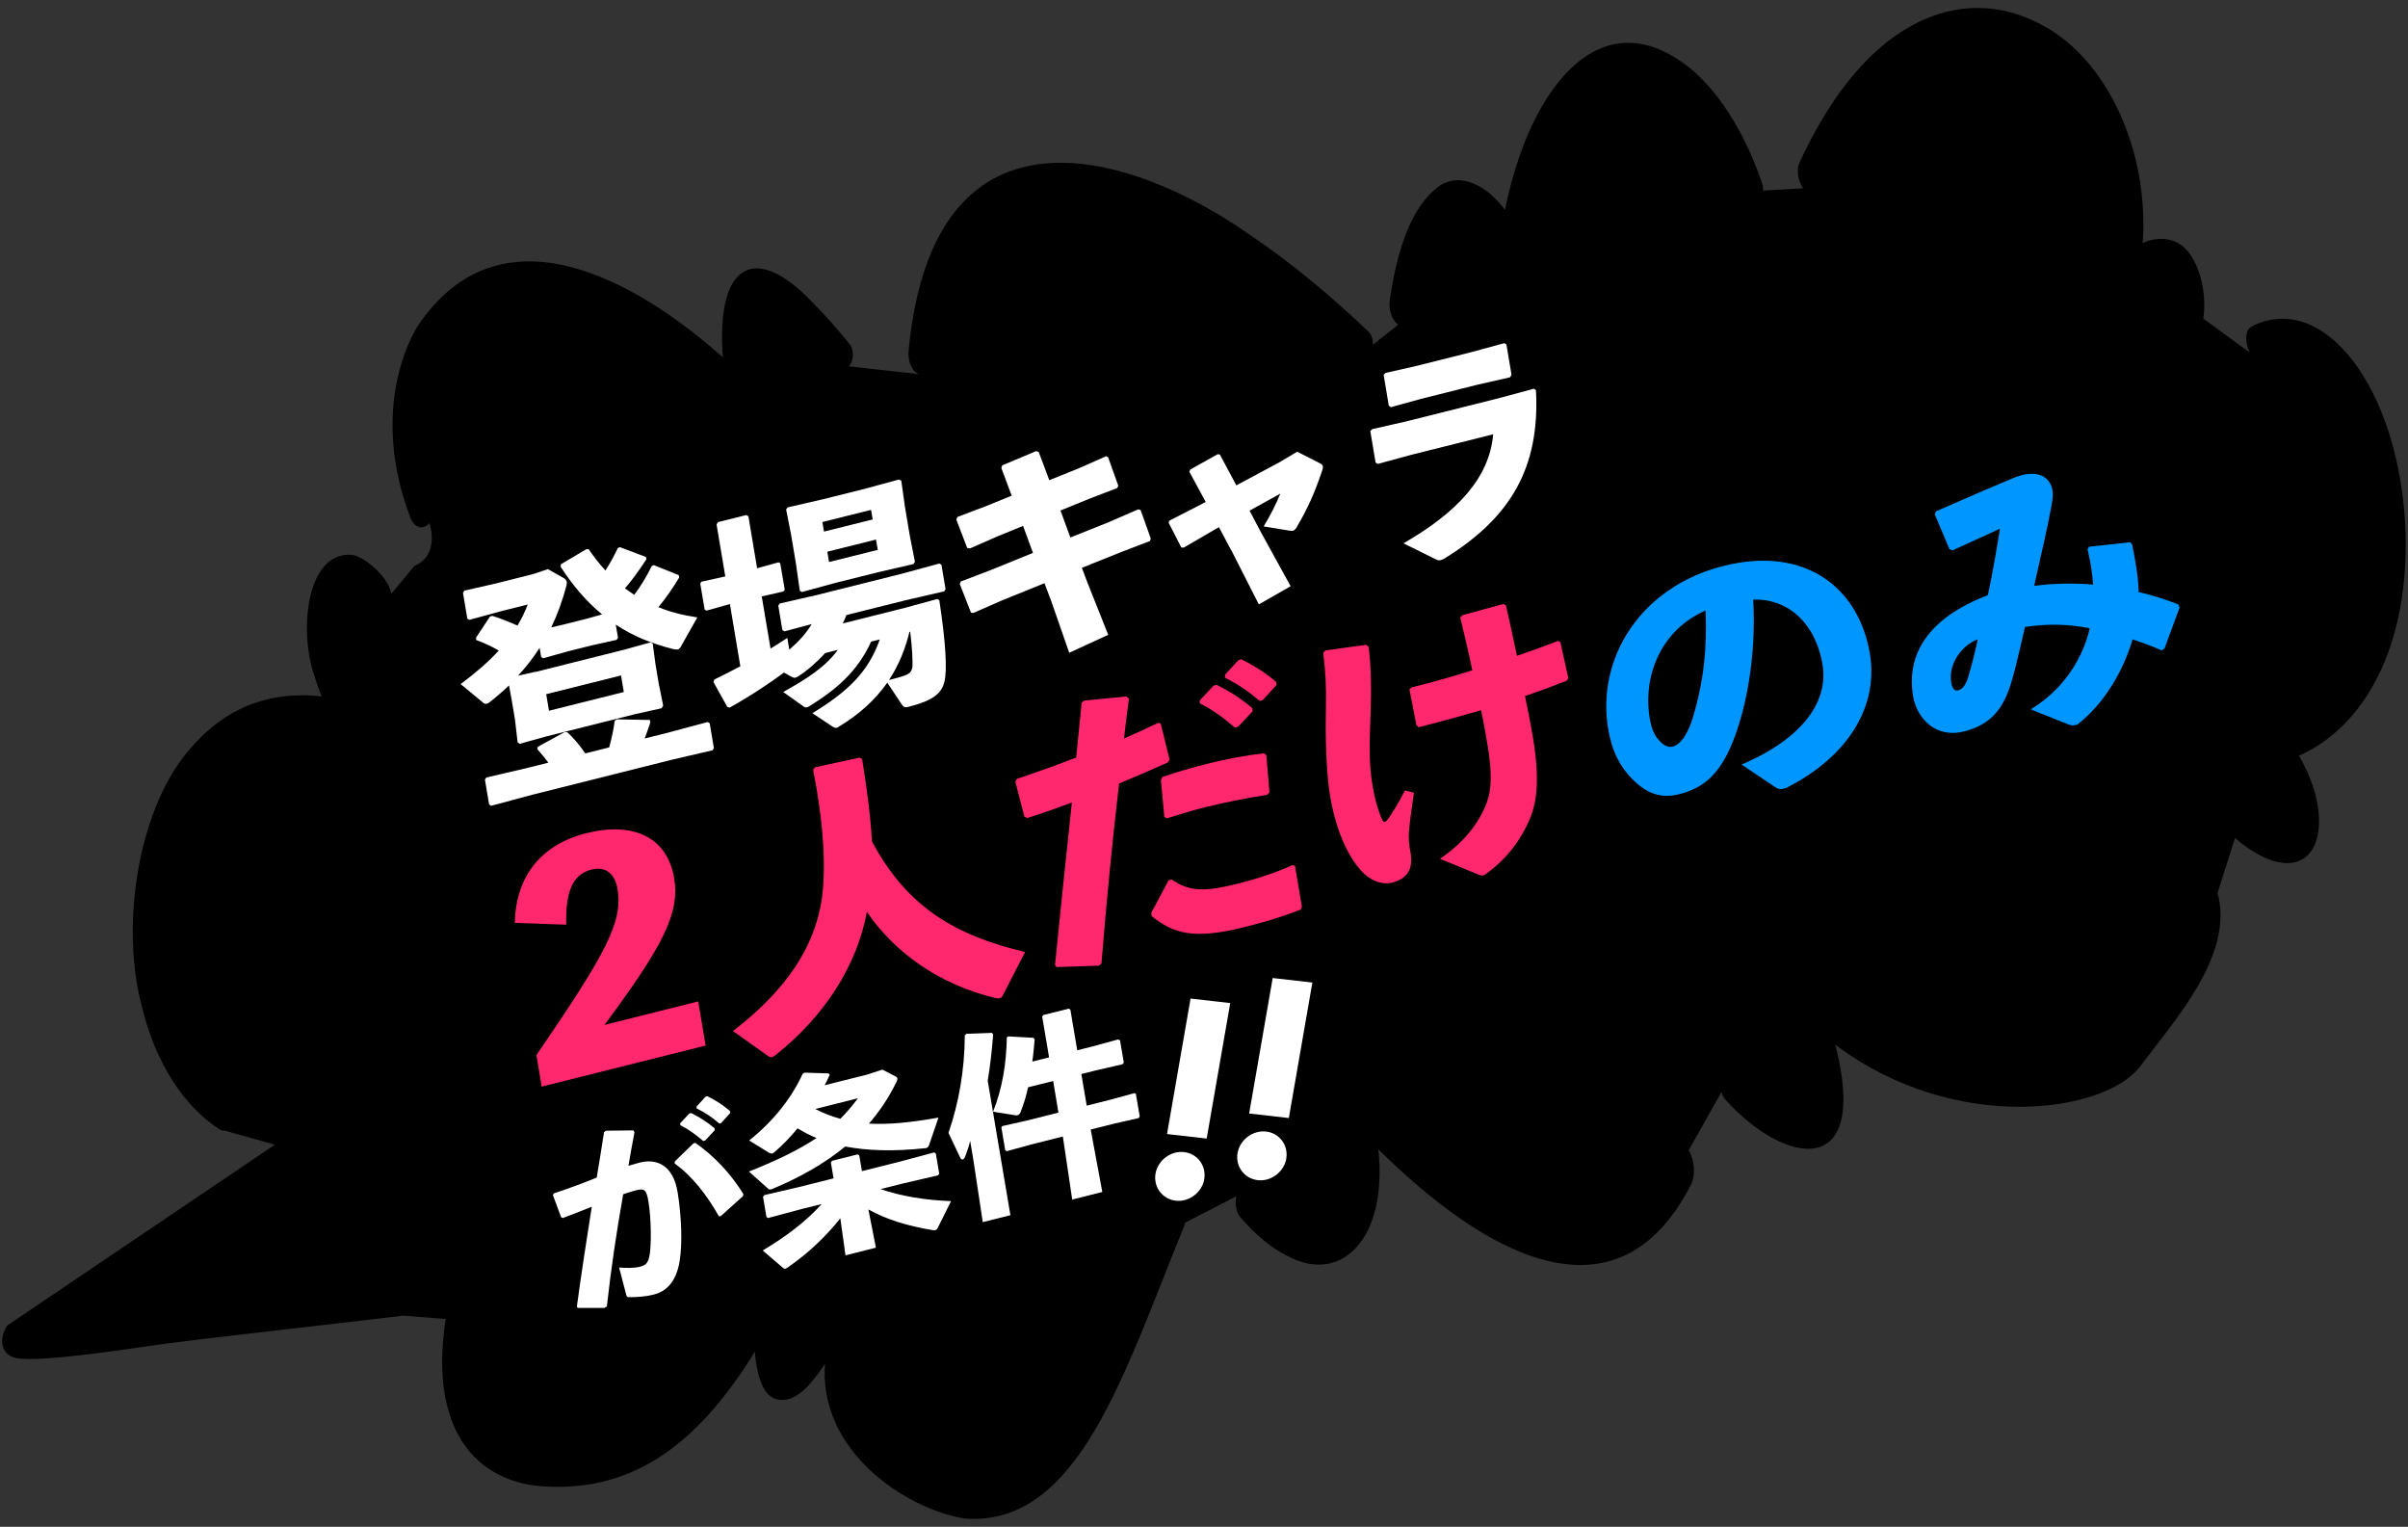
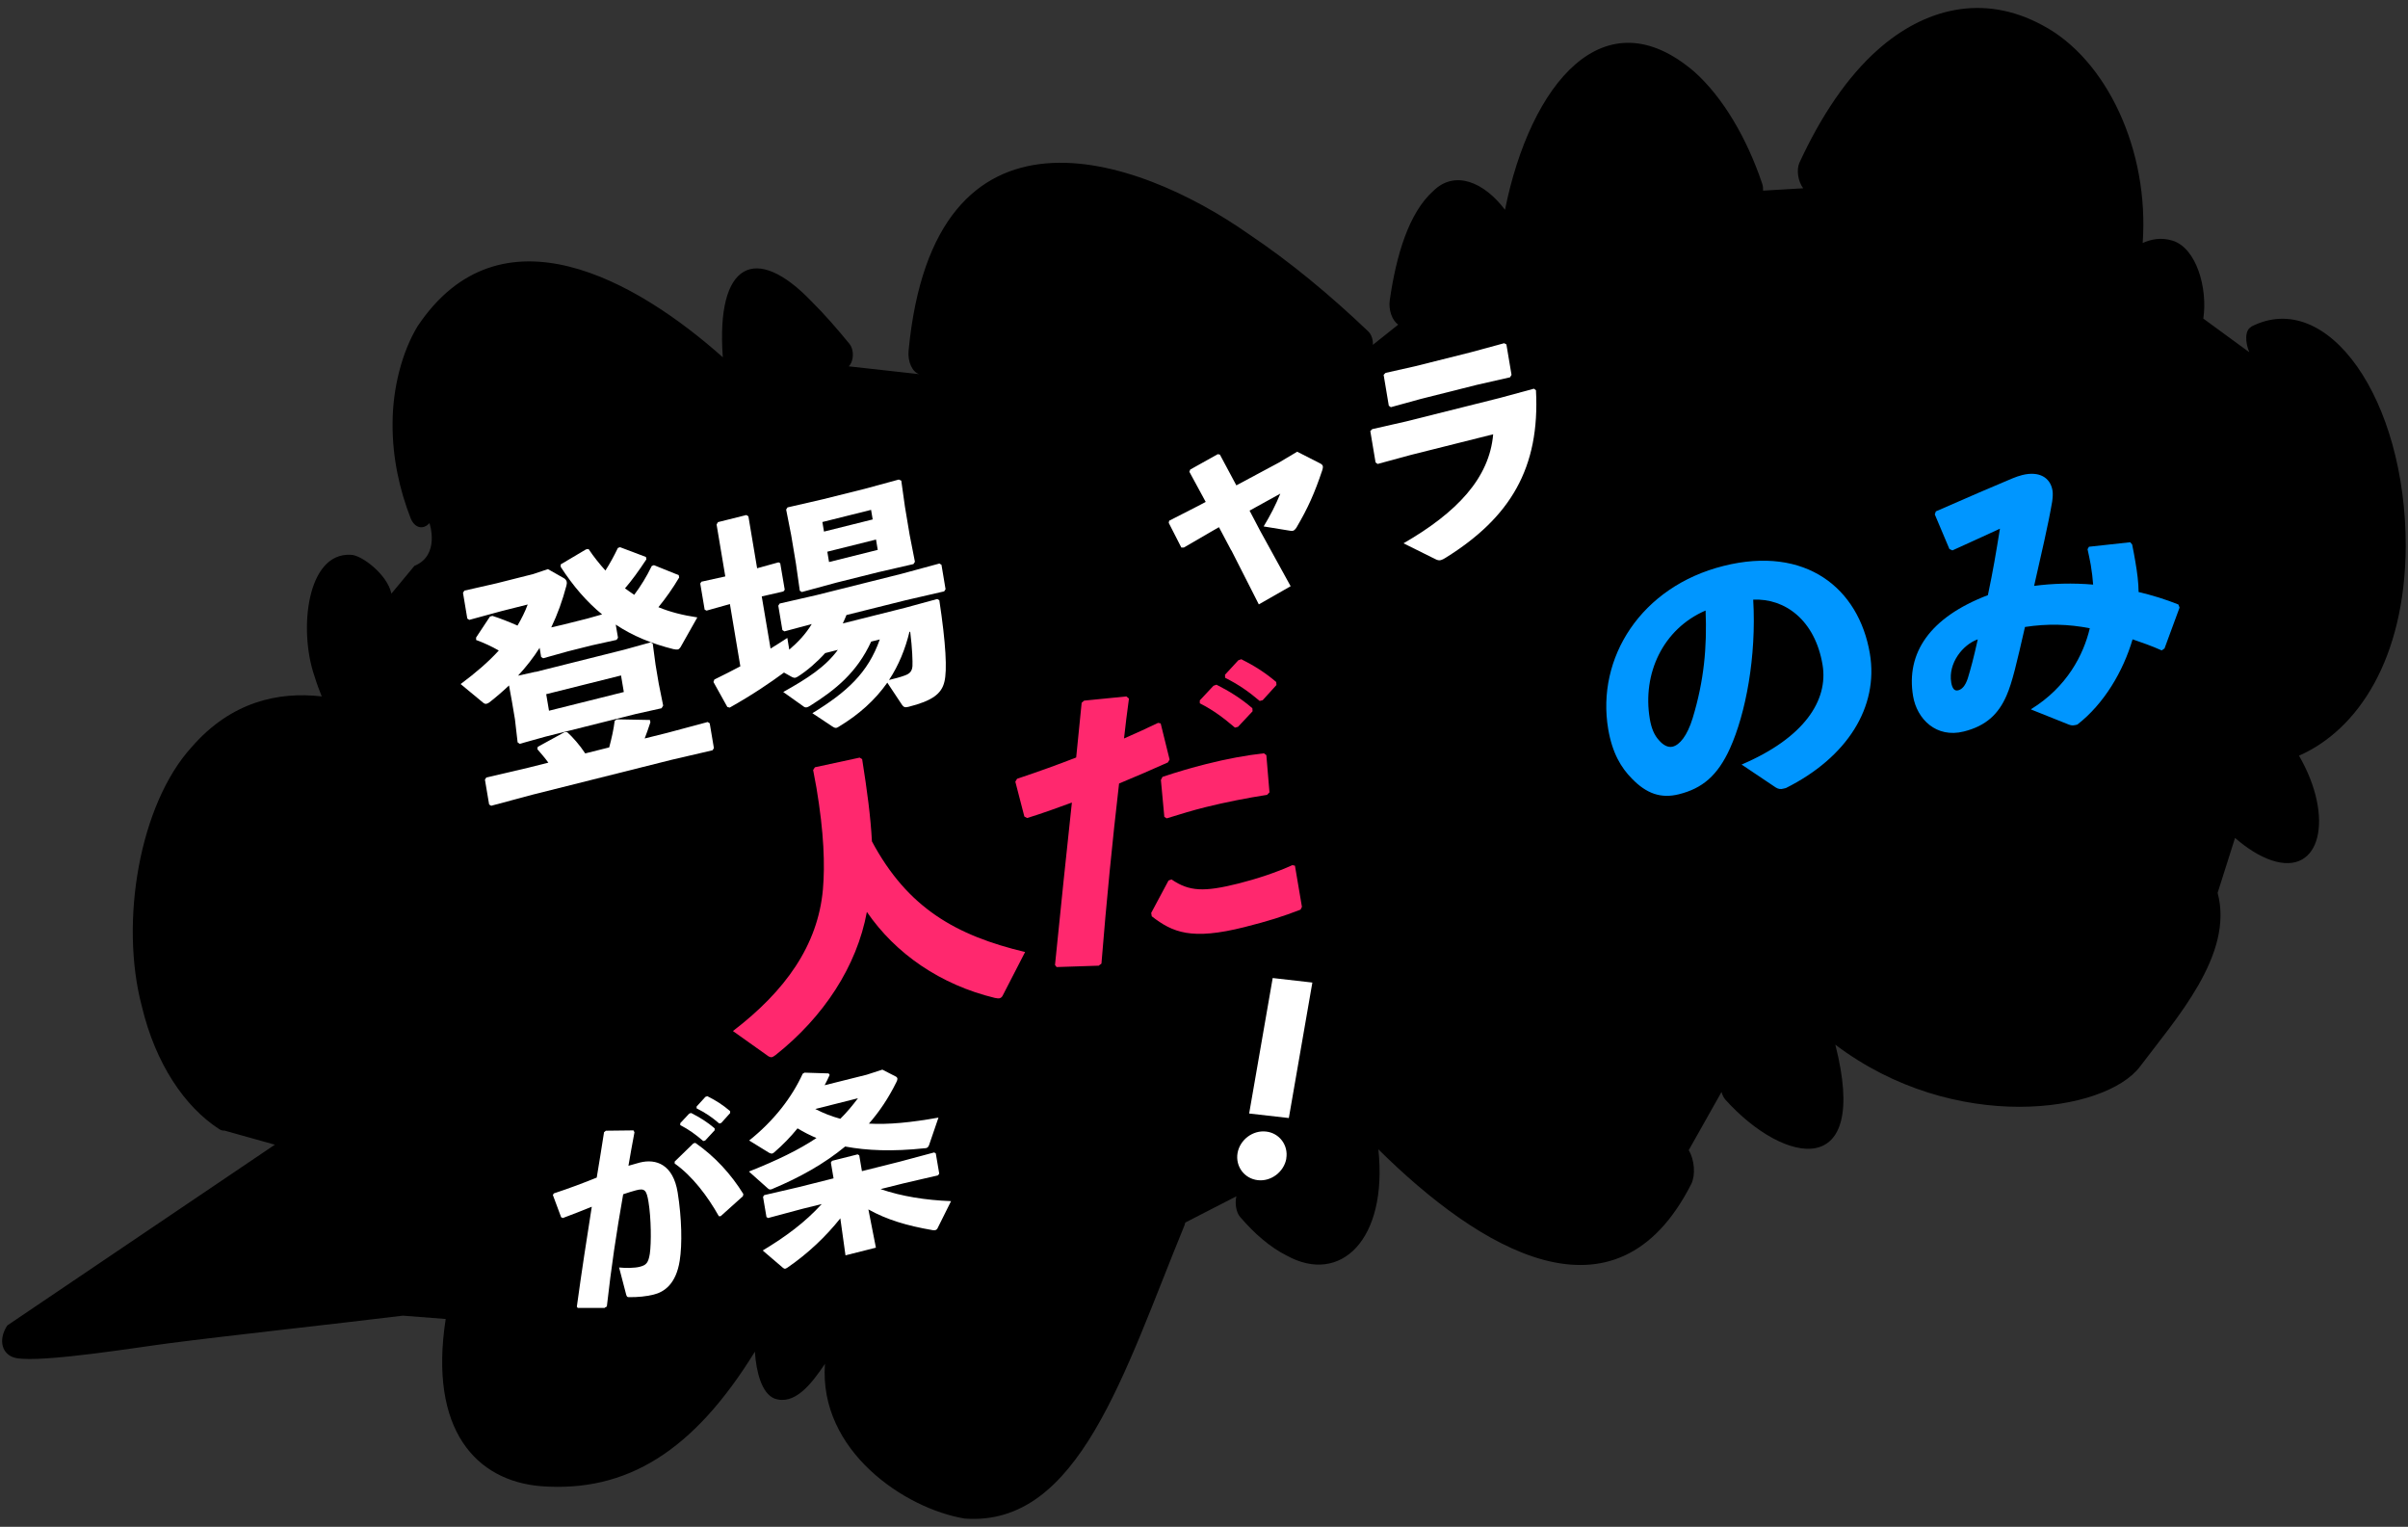
<svg xmlns="http://www.w3.org/2000/svg" id="a" viewBox="0 0 224 142">
  <rect x="0" y="0" width="224" height="142" fill="#333333" stroke="none" />
  <path d="M209.42,30.4c-.63.32-.56,1.49-.18,2.36l-4.28-3.13c.42-2.82-.64-6.6-2.9-7.26-1.02-.3-1.91-.14-2.74.23.62-8.62-3.35-17.1-9.32-20.25-5.59-3.03-11.05-1.5-15.29,2.25-2.89,2.55-5.32,6.21-7.31,10.51-.31.66-.15,1.75.34,2.4l-3.73.22c0-.2,0-.42-.09-.67-1.43-4.24-3.66-8.02-6.29-10.37-8.42-7.25-15.26,1.09-17.63,12.82-1.96-2.59-4.66-3.71-6.65-1.77-2.31,2.05-3.47,6.03-4.07,10.18-.13.91.23,1.9.79,2.27l-2.36,1.88c.02-.44-.1-.92-.42-1.24-3.61-3.44-7.32-6.51-11.13-9.06-10.49-7.37-29.28-13.77-31.64,10.84-.1,1.03.36,2.02,1,2.19l-6.57-.73c.09-.08.17-.19.23-.33.26-.55.19-1.34-.16-1.76-1.13-1.38-2.29-2.72-3.51-3.93-5.2-5.44-8.92-3.68-8.27,5.18-7.99-7.12-20.69-14.42-28.4-2.88-1.45,2.4-2.31,5.76-2.32,8.99-.03,3.28.68,6.28,1.67,8.83.36.93,1.16,1.15,1.76.48,0,0,1.03,2.99-1.4,3.98l-2.14,2.58c-.37-1.79-2.81-3.62-3.78-3.61-4.09-.23-4.87,7-3.37,11.3.2.66.43,1.27.67,1.87-4.03-.47-8.43.49-12.09,4.7-4.87,5.33-6.72,16.27-4.65,24.1,1.28,5.38,4,9.37,7.2,11.44.16.11.33.15.5.14l4.68,1.31S.68,123.27.68,123.27c-.91,1.38-.48,2.8.85,3.04,2.45.44,11.35-1.02,14.25-1.39,5.3-.69,15.58-1.81,21.7-2.56l3.98.31c-1.6,10.33,2.85,15.06,8.87,15.55,7.96.6,14.19-3.25,19.89-12.51.13,1.95.66,3.87,1.8,4.35,1.87.68,3.43-1.29,4.72-3.22-.59,8.11,7.46,13.48,13,14.39,10.62.79,14.83-13.59,20.44-27.26.03-.09.06-.18.08-.27l4.75-2.44c-.15.67-.02,1.48.34,1.91,1.34,1.56,2.8,2.83,4.34,3.6,4.99,2.76,9.42-1.45,8.53-9.88,9.38,9.28,22.06,17.1,29.11,3.22.41-.83.3-2.26-.24-3.14l3.05-5.41c.08.27.19.52.37.72,5.5,6.1,13.46,7.59,10.22-5.12,11.06,8.36,25.1,6.37,28.36,2.01,3.27-4.36,8.75-10.38,7.2-16.13l1.62-5.11c1.1.95,2.24,1.69,3.39,2.08,4.65,1.56,5.86-4.05,2.56-9.73,5.47-2.4,9.86-8.99,9.93-19.45.02-13.75-7.29-24.09-14.38-20.45Z" />
  <path d="M49.82,62.49l8.26-2.07,2.45-.68.19.12.26,1.95.3,1.78.41,2.03-.15.25-2.38.53-8.42,2.11-2.4.67-.19-.14-.25-2.16-.29-1.71-.26-1.42c-.57.54-1.17,1.06-1.82,1.57-.11.07-.17.11-.26.13-.11.03-.21,0-.33-.1l-2.09-1.73c1.45-1.08,2.61-2.09,3.55-3.12-.68-.39-1.4-.72-2.11-.98v-.23s1.29-1.95,1.29-1.95l.23-.06c.7.22,1.56.56,2.33.9.37-.63.69-1.26.95-1.96l-2.46.62-2.97.81-.19-.12-.4-2.4.13-.2,2.99-.68,3.41-.86,1.37-.46,1.5.85c.11.07.22.18.25.33.02.09.01.21-.03.36-.36,1.37-.83,2.67-1.41,3.88l1.12-.26,2.23-.56,1.38-.39c-1.43-1.17-2.7-2.64-3.85-4.42v-.23s2.36-1.4,2.36-1.4l.23-.03c.48.72,1.02,1.39,1.57,2,.41-.64.78-1.31,1.16-2.1l.2-.07,2.41.91.04.22c-.77,1.17-1.39,2-1.99,2.7.3.2.57.42.86.6.64-.86,1.14-1.68,1.63-2.68l.2-.08,2.31.93.04.22c-.61,1.03-1.26,1.94-1.93,2.76,1.09.45,2.28.75,3.62.95l-1.57,2.78c-.08.11-.14.17-.23.2-.09.02-.24.01-.43-.03-2-.5-3.79-1.23-5.36-2.28l.21,1.22-.13.2-2.31.51-2.23.56-2.29.64-.19-.12-.14-.85c-.58.91-1.26,1.78-2.01,2.59l1.62-.36ZM45.24,72.31l3.9-.91,1.87-.47c-.31-.43-.66-.83-1.02-1.25l.03-.22,2.5-1.37h.24c.53.48,1.15,1.18,1.68,1.98l2.23-.56c.23-.87.41-1.66.51-2.47l.19-.14,3.09.06.04.22c-.17.53-.35,1.02-.53,1.5l2.09-.52,3.77-1.01.19.12.39,2.31-.13.2-3.79.88-12.92,3.24-3.88,1.04-.19-.12-.39-2.31.13-.2ZM50.81,64.56l.26,1.54,6.96-1.74-.26-1.54-6.96,1.74Z" fill="#fff" />
  <path d="M72.87,55.01l-2.01.46.82,4.85c.52-.31,1.03-.65,1.56-.99l.18,1.09c.81-.69,1.53-1.45,2.09-2.38l-2.54.68-.19-.12-.38-2.27.13-.2,3.45-.79,7.87-1.97,3.54-.96.19.12.38,2.27-.13.2-3.56.82-5.53,1.38c-.1.26-.22.52-.34.78l5.78-1.45,3.01-.82.19.12c.61,4.02.74,6.52.47,7.58-.26,1.11-1.12,1.77-3.35,2.33-.3.07-.44.04-.6-.2l-1.36-2.05c-1.15,1.63-2.63,2.96-4.52,4.1-.07.04-.13.08-.2.1-.14.03-.24-.03-.43-.15l-1.82-1.21c3.2-1.96,5.18-3.75,6.27-6.86l-.8.2c-1.32,2.86-3.28,4.46-5.68,5.97-.13.08-.22.12-.29.14-.14.03-.24,0-.38-.12l-1.83-1.3c2.25-1.26,3.92-2.33,5.08-3.92l-1.18.3c-.76.84-1.69,1.65-2.55,2.19-.09.05-.15.08-.22.1-.09.02-.21,0-.4-.11l-.66-.37c-1.29.95-2.9,2.05-5.05,3.26l-.22-.06-1.29-2.32.08-.23c.88-.43,1.66-.83,2.42-1.23l-.97-5.79-2.17.61-.18-.09-.41-2.43.11-.17,2.22-.49-.81-4.83.13-.22,2.64-.66.19.12.81,4.83,1.99-.55.16.08.42,2.47-.12.15ZM84.98,52.46l-3.26.75-3.89.97-3.24.88-.19-.12-.36-2.53-.44-2.63-.47-2.39.13-.2,3.26-.75,3.89-.97,3.2-.87.23.1.34,2.42.44,2.63.49,2.5-.13.2ZM76.65,49.44l4.53-1.13-.15-.89-4.53,1.13.15.89ZM81.65,51.14l-.16-.96-4.53,1.13.16.96,4.53-1.13ZM84.6,58.77c-.38,1.56-.99,3.1-1.9,4.47.57-.14,1.05-.26,1.47-.42.45-.16.67-.38.71-.87.02-.42-.01-1.62-.21-3.2l-.07.02Z" fill="#fff" />
-   <path d="M96.63,42.05l.98,2.61,2.75-1.11,2.54-1.12.18.09.95,2.66-.11.21-2.63,1.01-2.64,1.08.92,2.51,3.55-1.42,2.76-1.2.22.06.95,2.66-.08.23-2.67,1.02-3.66,1.47.52,1.38,1.93,4.85-3.63,1.67-1.66-4.78-.64-1.69-3.93,1.59-2.69,1.18-.22-.04-1.04-2.66.1-.23,2.83-1.08,3.88-1.58-.92-2.51-2.37.97-2.58,1.13-.25-.05-1.01-2.64.1-.24,2.72-1.03,2.33-.95-.96-2.57.08-.25,3.17-1.33.23.1Z" fill="#fff" />
  <path d="M114.53,51.18l-1.14-2.15-.8.46-2.46,1.43h-.24s-1.17-2.29-1.17-2.29l.04-.2,2.66-1.36.74-.39-1.52-2.8.08-.21,2.56-1.43.2.04,1.53,2.86,3.98-2.13,1.68-1,2.1,1.07c.18.09.27.17.29.3.01.09-.01.21-.06.36-.71,2.12-1.33,3.51-2.4,5.33-.13.19-.22.26-.31.29-.09.02-.16.02-.28,0l-2.46-.4c.63-1.04,1.13-2.02,1.55-3.05l-2.86,1.58.98,1.87,2.84,5.16-2.96,1.69-2.55-5.02Z" fill="#fff" />
  <path d="M131.28,42.3l-3.13.85-.19-.14-.49-2.92.18-.18,3.13-.71,8.74-2.19,3.17-.86.19.14c.39,7.25-2.41,11.85-8.38,15.57-.19.12-.34.2-.46.23-.18.05-.33.01-.56-.11l-2.92-1.45c4.97-2.87,7.99-6.06,8.34-10.14l-7.62,1.91ZM140.6,34.87l-.13.22-3.08.7-5.25,1.32-2.76.76-.19-.14-.48-2.87.18-.18,2.76-.62,5.14-1.29,3.13-.85.21.11.48,2.85Z" fill="#fff" />
-   <path d="M64.95,93.13l.69,4.11-15.25,3.82-.49-2.93c6.53-9.54,8.06-12.4,7.54-15.47-.23-1.34-1.06-2.13-2.4-1.79-1.74.43-2.44,1.98-2.37,5.13l-4.78-.17c.09-4.33,2.45-7.29,6.65-8.34,4.48-1.12,7.54.45,8.17,4.17.56,3.31-1.11,6.41-6.48,13.66l8.73-2.19Z" fill="#ff286e" />
  <path d="M75.8,71.36l4.17-.9.23.14c.47,2.96.79,5.37.91,7.65,3.32,6.21,7.84,8.76,14.25,10.29l-2.09,4.06c-.06.13-.17.21-.28.24-.11.03-.26,0-.44-.03-5.05-1.22-9.24-4.1-11.91-8-.93,5.05-4.01,9.76-8.49,13.31-.13.09-.23.17-.35.2-.08.02-.18-.01-.3-.07l-3.32-2.36c4.88-3.73,7.9-7.97,8.37-13.16.2-2.3.1-5.27-.6-9.46-.09-.52-.21-1.09-.31-1.66l.16-.24Z" fill="#ff286e" />
  <path d="M102.24,89.81l-3.95.13-.15-.19c.55-5.56,1.06-10.31,1.57-15.11-1.4.52-2.78,1.01-4.16,1.44l-.26-.14-.84-3.24.16-.27c2.04-.68,3.83-1.33,5.5-1.98l.51-5.09.23-.2,3.93-.39.24.2c-.17,1.21-.33,2.54-.46,3.71,1.09-.47,2.17-.97,3.17-1.45l.24.05.83,3.36-.16.27c-1.46.65-3.01,1.33-4.54,1.96-.63,5.43-1.16,10.79-1.64,16.75l-.23.17ZM107.08,84.92l1.62-3.03.28-.1c1.65,1.13,3.03,1.18,6.22.38,1.71-.43,3.53-1.03,5.02-1.71l.24.05.65,3.83-.13.26c-1.7.65-2.94,1.05-5.24,1.63-4.9,1.23-6.65.5-8.6-1.01l-.05-.3ZM108.31,75.97l-.32-3.43.15-.29c1.38-.46,2.74-.86,4.06-1.19,1.9-.48,3.74-.82,5.37-1l.23.17.29,3.46-.22.23c-1.93.31-3.8.67-5.78,1.16-1.15.29-2.31.64-3.56,1.03l-.23-.14ZM111.59,65.16l1.29-1.38.28-.1c1.18.59,2.32,1.3,3.34,2.19l.02.28-1.36,1.45-.28.07c-1.06-.9-1.99-1.61-3.27-2.26v-.25ZM113.93,62.78l1.26-1.37.28-.1c1.18.59,2.22,1.24,3.25,2.12l.02.28-1.28,1.41-.28.07c-1.06-.9-1.95-1.51-3.22-2.16v-.25Z" fill="#ff286e" />
-   <path d="M123.29,60.49l3.79-.52.23.17c.24,1.79.27,4.04.18,6.46-.08,2.13-.19,4.21.19,6.49.2,1.18.5,2.27.88,3.12.08.15.16.25.27.22.11-.03.21-.14.35-.34.44-.65.86-1.3,1.52-2.58l.83.22c-.41,2.93-.59,3.91-.41,5.01l.1.6c.25,1.5-.33,2.39-1.7,2.74-1.09.27-2.15-.29-2.86-1.05-1-1.09-2.3-3.28-2.93-7-.41-2.44-.44-6.08-.39-8.35.04-1.83-.04-3.33-.25-4.96l.2-.22ZM133.94,79.88c2.33-1.58,3.68-3.43,4.35-5.2.45-1.14.53-2.73.1-5.3-.14-.85-.35-2.08-.62-3.33-1.83.54-3.76,1.06-5.8,1.59l-.21-.2-.65-3.32.2-.19c1.88-.47,3.83-1.01,5.65-1.59-.32-1.55-.71-3.19-1.12-4.91l.2-.22,3.82-1.04.23.14c.36,1.59.7,3.13,1.02,4.68,1.41-.47,2.67-.95,3.82-1.38l.22.11.74,3.35-.13.23c-1.2.47-2.49.97-3.9,1.43.29,1.38.55,2.77.71,3.67.66,3.89.45,6.11-.29,7.83-.75,1.76-2.04,3.62-4.08,5.07-.08.05-.16.1-.21.11-.11.03-.26,0-.39-.04l-3.67-1.51Z" fill="#ff286e" />
  <path d="M162,71.11c5.85-2.49,8.09-5.99,7.54-9.28-.7-4.16-3.5-6.2-6.45-6.06.31,5.31-.7,10.59-2.16,13.83-1.15,2.54-2.58,3.73-4.76,4.27-1.68.42-3.02-.07-4.36-1.45-1.02-1.03-1.83-2.39-2.21-4.61-1.12-6.62,3.05-13.26,10.74-15.18,7.64-1.91,12.57,2.07,13.6,8.15.84,4.98-2.11,9.66-7.81,12.51l-.25.06c-.22.06-.43.05-.69-.11l-3.19-2.14ZM153.47,66.86c.15.9.43,1.52.83,1.96.4.47.85.73,1.3.62.64-.16,1.35-.99,1.86-2.66,1.05-3.46,1.34-6.56,1.2-10-3.97,1.71-5.9,5.87-5.19,10.08Z" fill="#0096ff" />
  <path d="M188.93,65.96c3.36-2.07,4.89-5.08,5.47-7.53-1.99-.39-3.93-.44-6.03-.12-.76,3.3-1.17,5.14-1.72,6.39-.74,1.7-1.89,2.81-3.96,3.33-2.58.65-4.37-1.16-4.73-3.29-.67-4,1.54-7.32,6.96-9.39.5-2.38.73-3.78,1.12-6.18-1.22.56-2.71,1.25-4.42,2.02l-.28-.13-1.36-3.22.1-.28c2.99-1.32,5.44-2.36,7.1-3.06.33-.14.63-.24.94-.32,1.57-.39,2.61.23,2.81,1.44.05.3.02.65-.03,1.03-.4,2.32-.98,4.72-1.68,7.84,1.71-.23,3.63-.28,5.49-.12-.04-.56-.11-1.17-.22-1.83-.08-.46-.19-.95-.3-1.46l.13-.23,3.84-.42.18.21c.12.57.21,1.09.3,1.61.17.99.29,1.9.3,2.81,1.24.29,2.51.68,3.7,1.16l.11.29-1.4,3.8-.26.18c-.98-.44-1.91-.75-2.71-1.03-.87,2.96-2.64,5.99-5.14,7.93-.39.1-.51.1-.79,0l-3.5-1.4ZM181.51,63.48c.1.57.31.81.65.72.36-.09.66-.42.89-1.11.28-.93.52-1.78.93-3.63-1.4.49-2.77,2.23-2.47,4.01Z" fill="#0096ff" />
  <path d="M56.26,121.64h-2.52s-.08-.12-.08-.12c.46-3.36.92-6.31,1.39-9.29-.82.34-1.79.71-2.69,1.05l-.16-.07-.77-2.07.09-.15c1.43-.47,2.76-.97,3.99-1.47.23-1.34.44-2.72.68-4.22l.17-.14,2.57-.03.09.18c-.21,1.12-.4,2.15-.56,3.11.36-.11.71-.21,1.06-.3,1.52-.38,3.1.18,3.52,2.79.38,2.37.43,4.82.19,6.33-.34,2.19-1.45,2.92-2.42,3.16-.68.17-1.46.25-2.31.24-.13,0-.2-.03-.26-.27l-.65-2.49c.62.07,1.46.05,1.9-.06.59-.15.82-.32.96-1.23.14-.99.13-3.28-.13-4.84-.18-1.07-.35-1.26-1.15-1.05-.33.08-.74.22-1.2.37-.65,3.71-1.1,6.71-1.52,10.44l-.19.1ZM62.76,108.03l1.74-1.69.18-.05c1.84,1.28,3.34,2.93,4.47,4.76l-.04.2-2.07,1.86h-.17c-1.06-1.88-2.46-3.73-4.11-4.9v-.19ZM63.27,104.47l.84-.9.18-.06c.77.39,1.52.85,2.19,1.43v.18s-.88.95-.88.95l-.18.05c-.69-.59-1.3-1.05-2.14-1.48v-.17ZM64.8,102.91l.82-.9.18-.06c.77.38,1.45.81,2.12,1.39v.18s-.83.92-.83.92l-.18.05c-.69-.59-1.27-.99-2.11-1.41v-.17Z" fill="#fff" />
  <path d="M69.66,108.96c2.65-1.05,4.66-2.03,6.29-3.12-.62-.26-1.2-.56-1.76-.9-.63.77-1.33,1.51-2.18,2.24-.07.05-.12.09-.17.1-.09.02-.17-.01-.3-.07l-1.85-1.14c2.32-1.85,3.98-4.02,4.98-6.21l.17-.1,2.24.07.1.14c-.15.34-.31.66-.47.96l3.92-.98,1.45-.47,1.25.64c.08.04.13.1.15.19.01.07-.02.19-.08.3-.75,1.53-1.61,2.79-2.57,3.89,1.83.1,3.9-.1,6.47-.56l-.88,2.57c-.07.17-.15.24-.28.27-.04,0-.09,0-.13.01-2.98.32-5.36.22-7.39-.16-1.96,1.61-4.19,2.86-6.74,3.93-.07.04-.12.05-.18.06-.09.02-.17,0-.28-.1l-1.75-1.56ZM81.47,116.04l-2.82.71-.48-3.44c-1.32,1.66-2.98,3.25-4.9,4.57-.08.06-.16.09-.21.11-.09.02-.16-.02-.24-.09l-1.87-1.6c2.17-1.31,3.93-2.61,5.49-4.32l-1.78.44-3.21.86-.15-.09-.32-1.88.11-.16,3.23-.75,3.22-.81-.25-1.47.11-.16,2.38-.6.15.09.25,1.47,3.51-.88,3.21-.86.15.09.32,1.88-.11.16-3.23.75-2.12.53c1.97.68,4.22,1.03,6.56,1.12l-1.24,2.49c-.04.1-.1.17-.23.21-.05.01-.13.01-.23,0-2.44-.42-4.29-.98-5.99-1.93l.7,3.56ZM75.84,103.14c.73.38,1.51.69,2.33.91.59-.58,1.13-1.23,1.64-1.91l-3.97,1Z" fill="#fff" />
-   <path d="M93.98,113.02l-2.56.64-.84-5.56-.33-1.99c-.15.6-.28.96-.48,1.48-.05.14-.13.22-.21.24-.09.02-.18-.03-.23-.15l-1.1-2.32c.95-2.74,1.5-5.79,1.52-9.08l.15-.13,2.37-.09.12.14c-.13,1.6-.29,3.02-.51,4.31l2.11,12.5ZM98.46,103.48l-.49-2.94-2.33.58c-.19.81-.4,1.57-.7,2.3-.06.18-.17.26-.29.3-.07.02-.15.02-.23,0l-2.04-.33c.87-2.2,1.23-4.45,1.28-6.91l.14-.09,2.33.13.12.14c-.07.73-.12,1.41-.22,2.07l1.56-.39-.64-3.78.11-.16,2.36-.59.15.09.64,3.78,1.35-.34,2.46-.67.17.09.35,2.06-.12.16-2.48.57-1.35.34.5,2.94,2.23-.56,2.22-.61.12.06.36,2.11-.11.16-2.22.5-2.23.56,1.08,5.81-2.8.7-.87-5.86-2.82.71-2.39.65-.15-.08-.36-2.13.09-.12,2.43-.55,2.82-.71Z" fill="#fff" />
-   <path d="M112.03,109.66c-.22,1.25-1.43,2.15-2.65,2.01-1.25-.14-2.1-1.27-1.89-2.52.22-1.25,1.43-2.15,2.67-2,1.22.14,2.08,1.27,1.86,2.52ZM112.25,105.89l-3.69-.42,2.19-12.6,3.69.42-2.19,12.6Z" fill="#fff" />
  <path d="M119.66,107.75c-.22,1.25-1.43,2.15-2.65,2.01-1.25-.14-2.1-1.27-1.89-2.52.22-1.25,1.43-2.15,2.67-2,1.22.14,2.08,1.27,1.86,2.52ZM119.89,103.98l-3.69-.42,2.19-12.6,3.69.42-2.19,12.61Z" fill="#fff" />
  <rect width="224" height="142" fill="none" />
</svg>